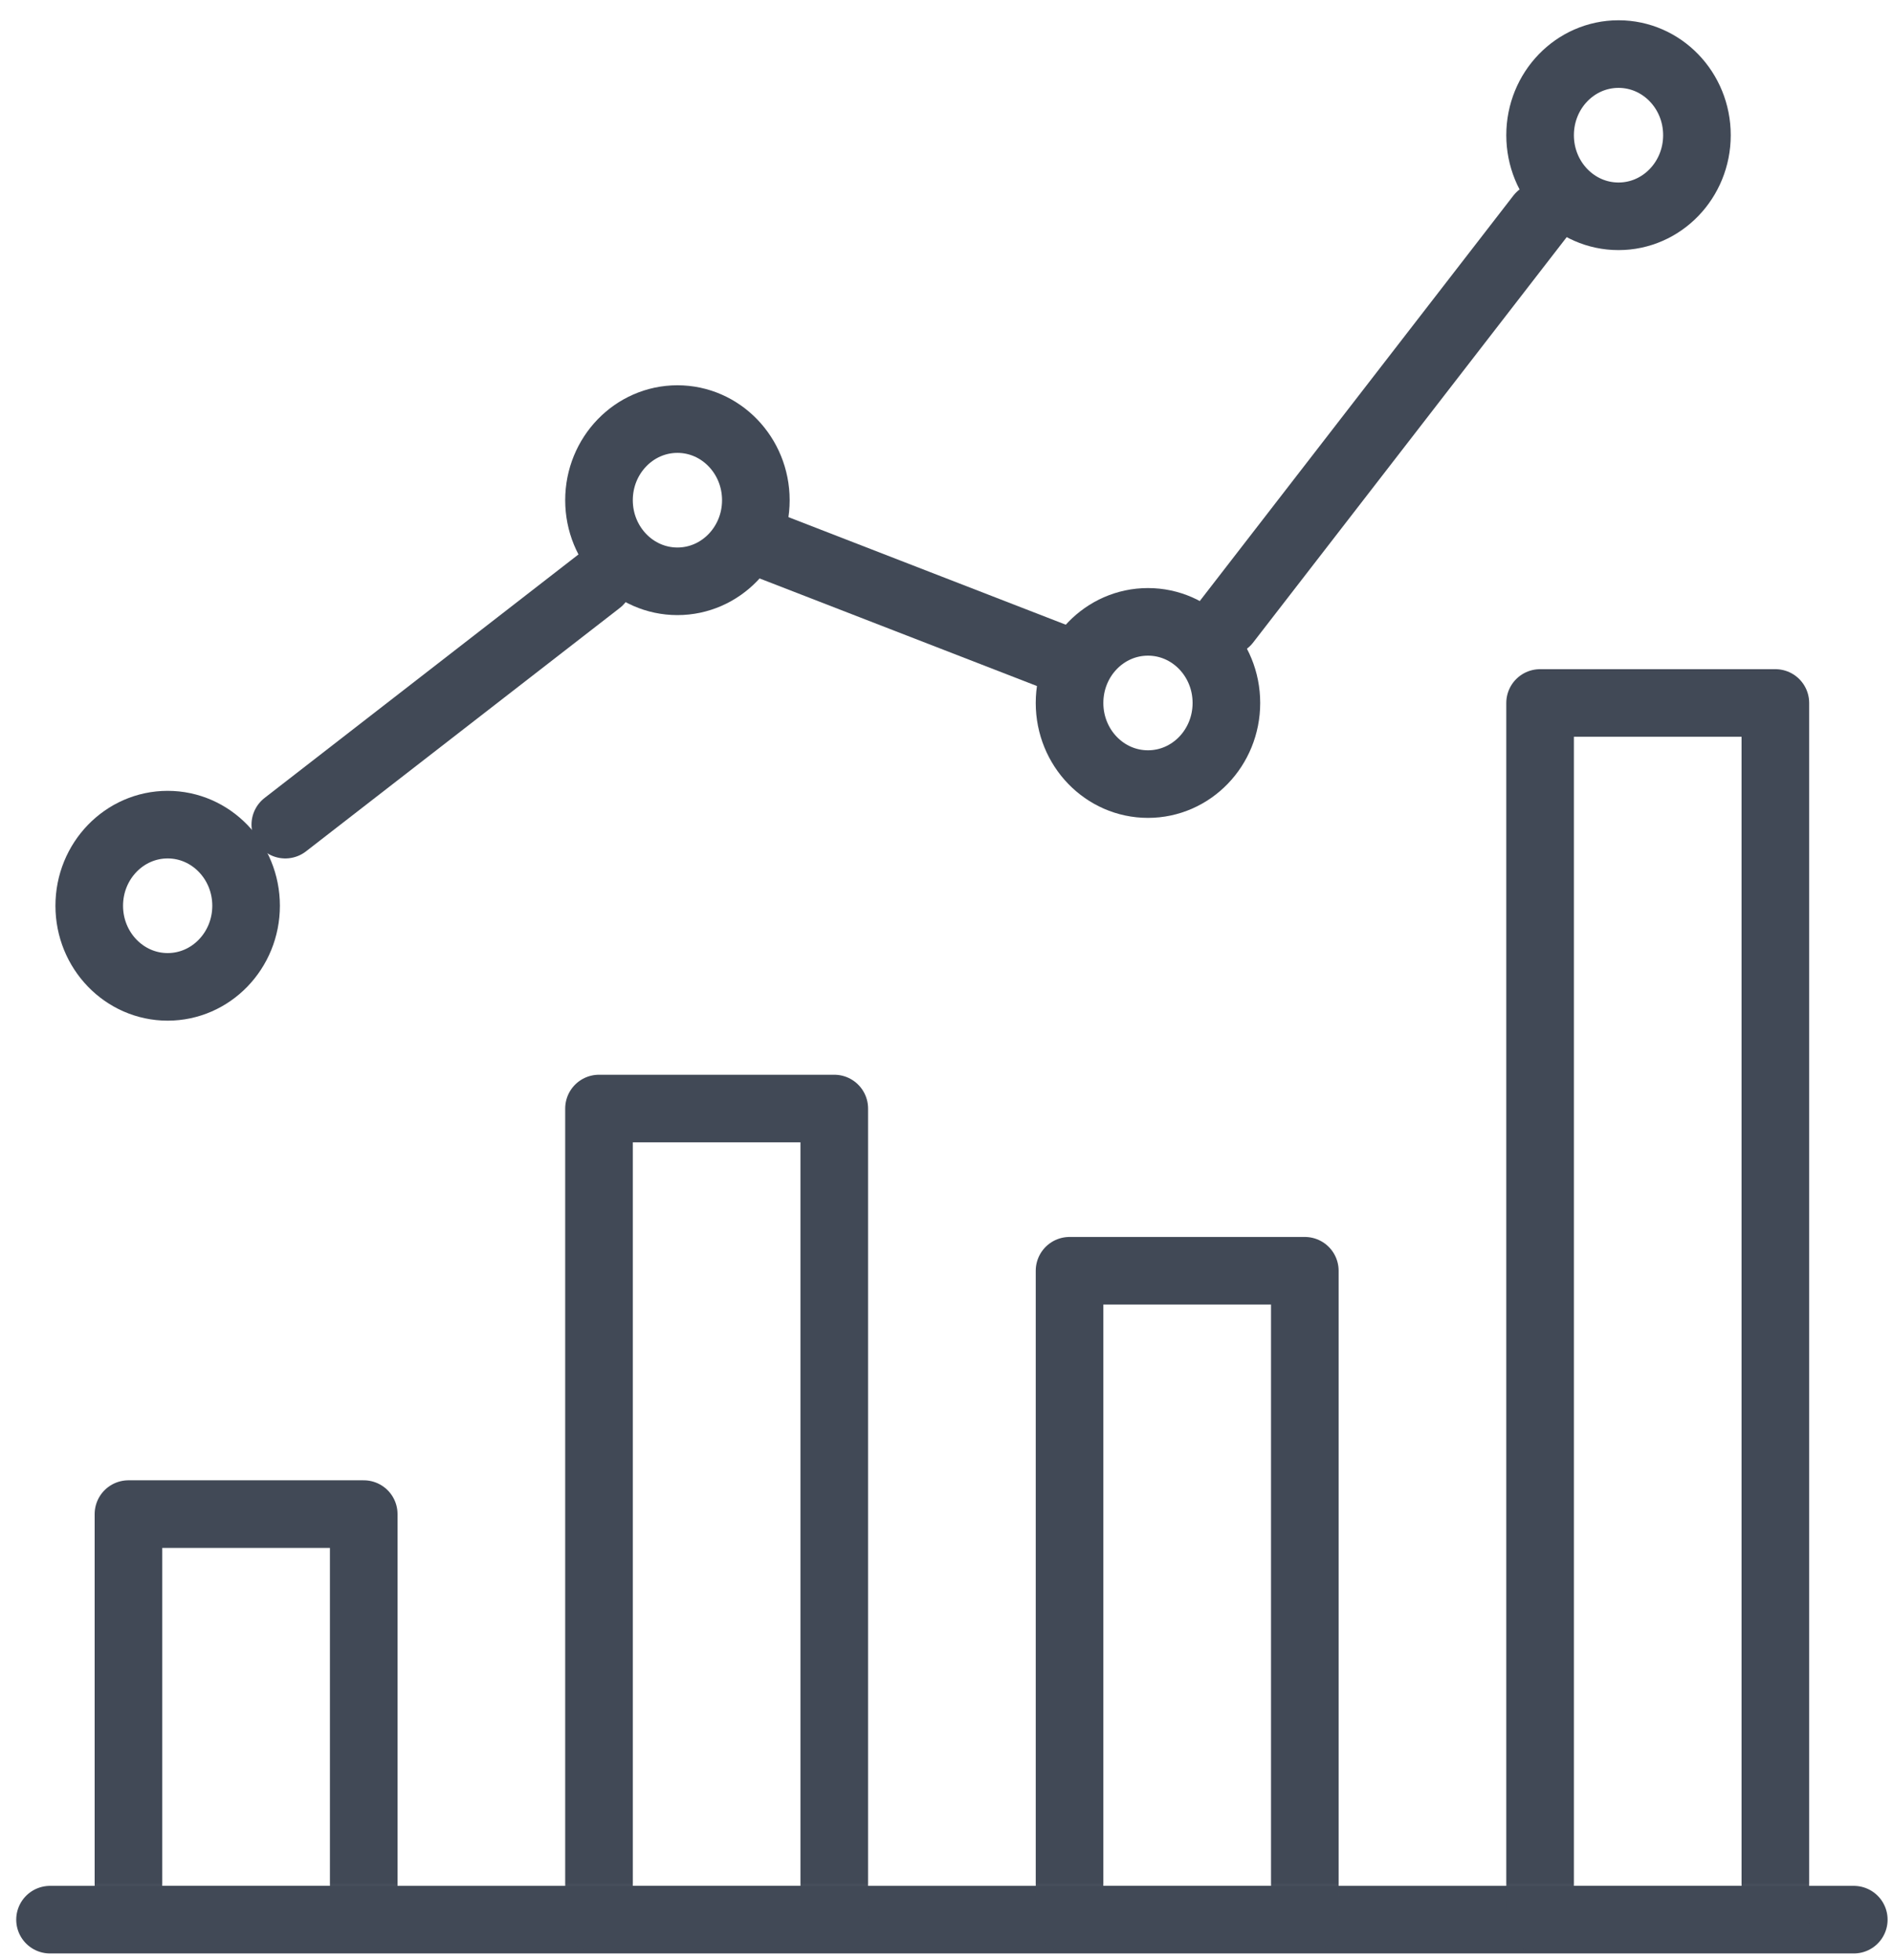
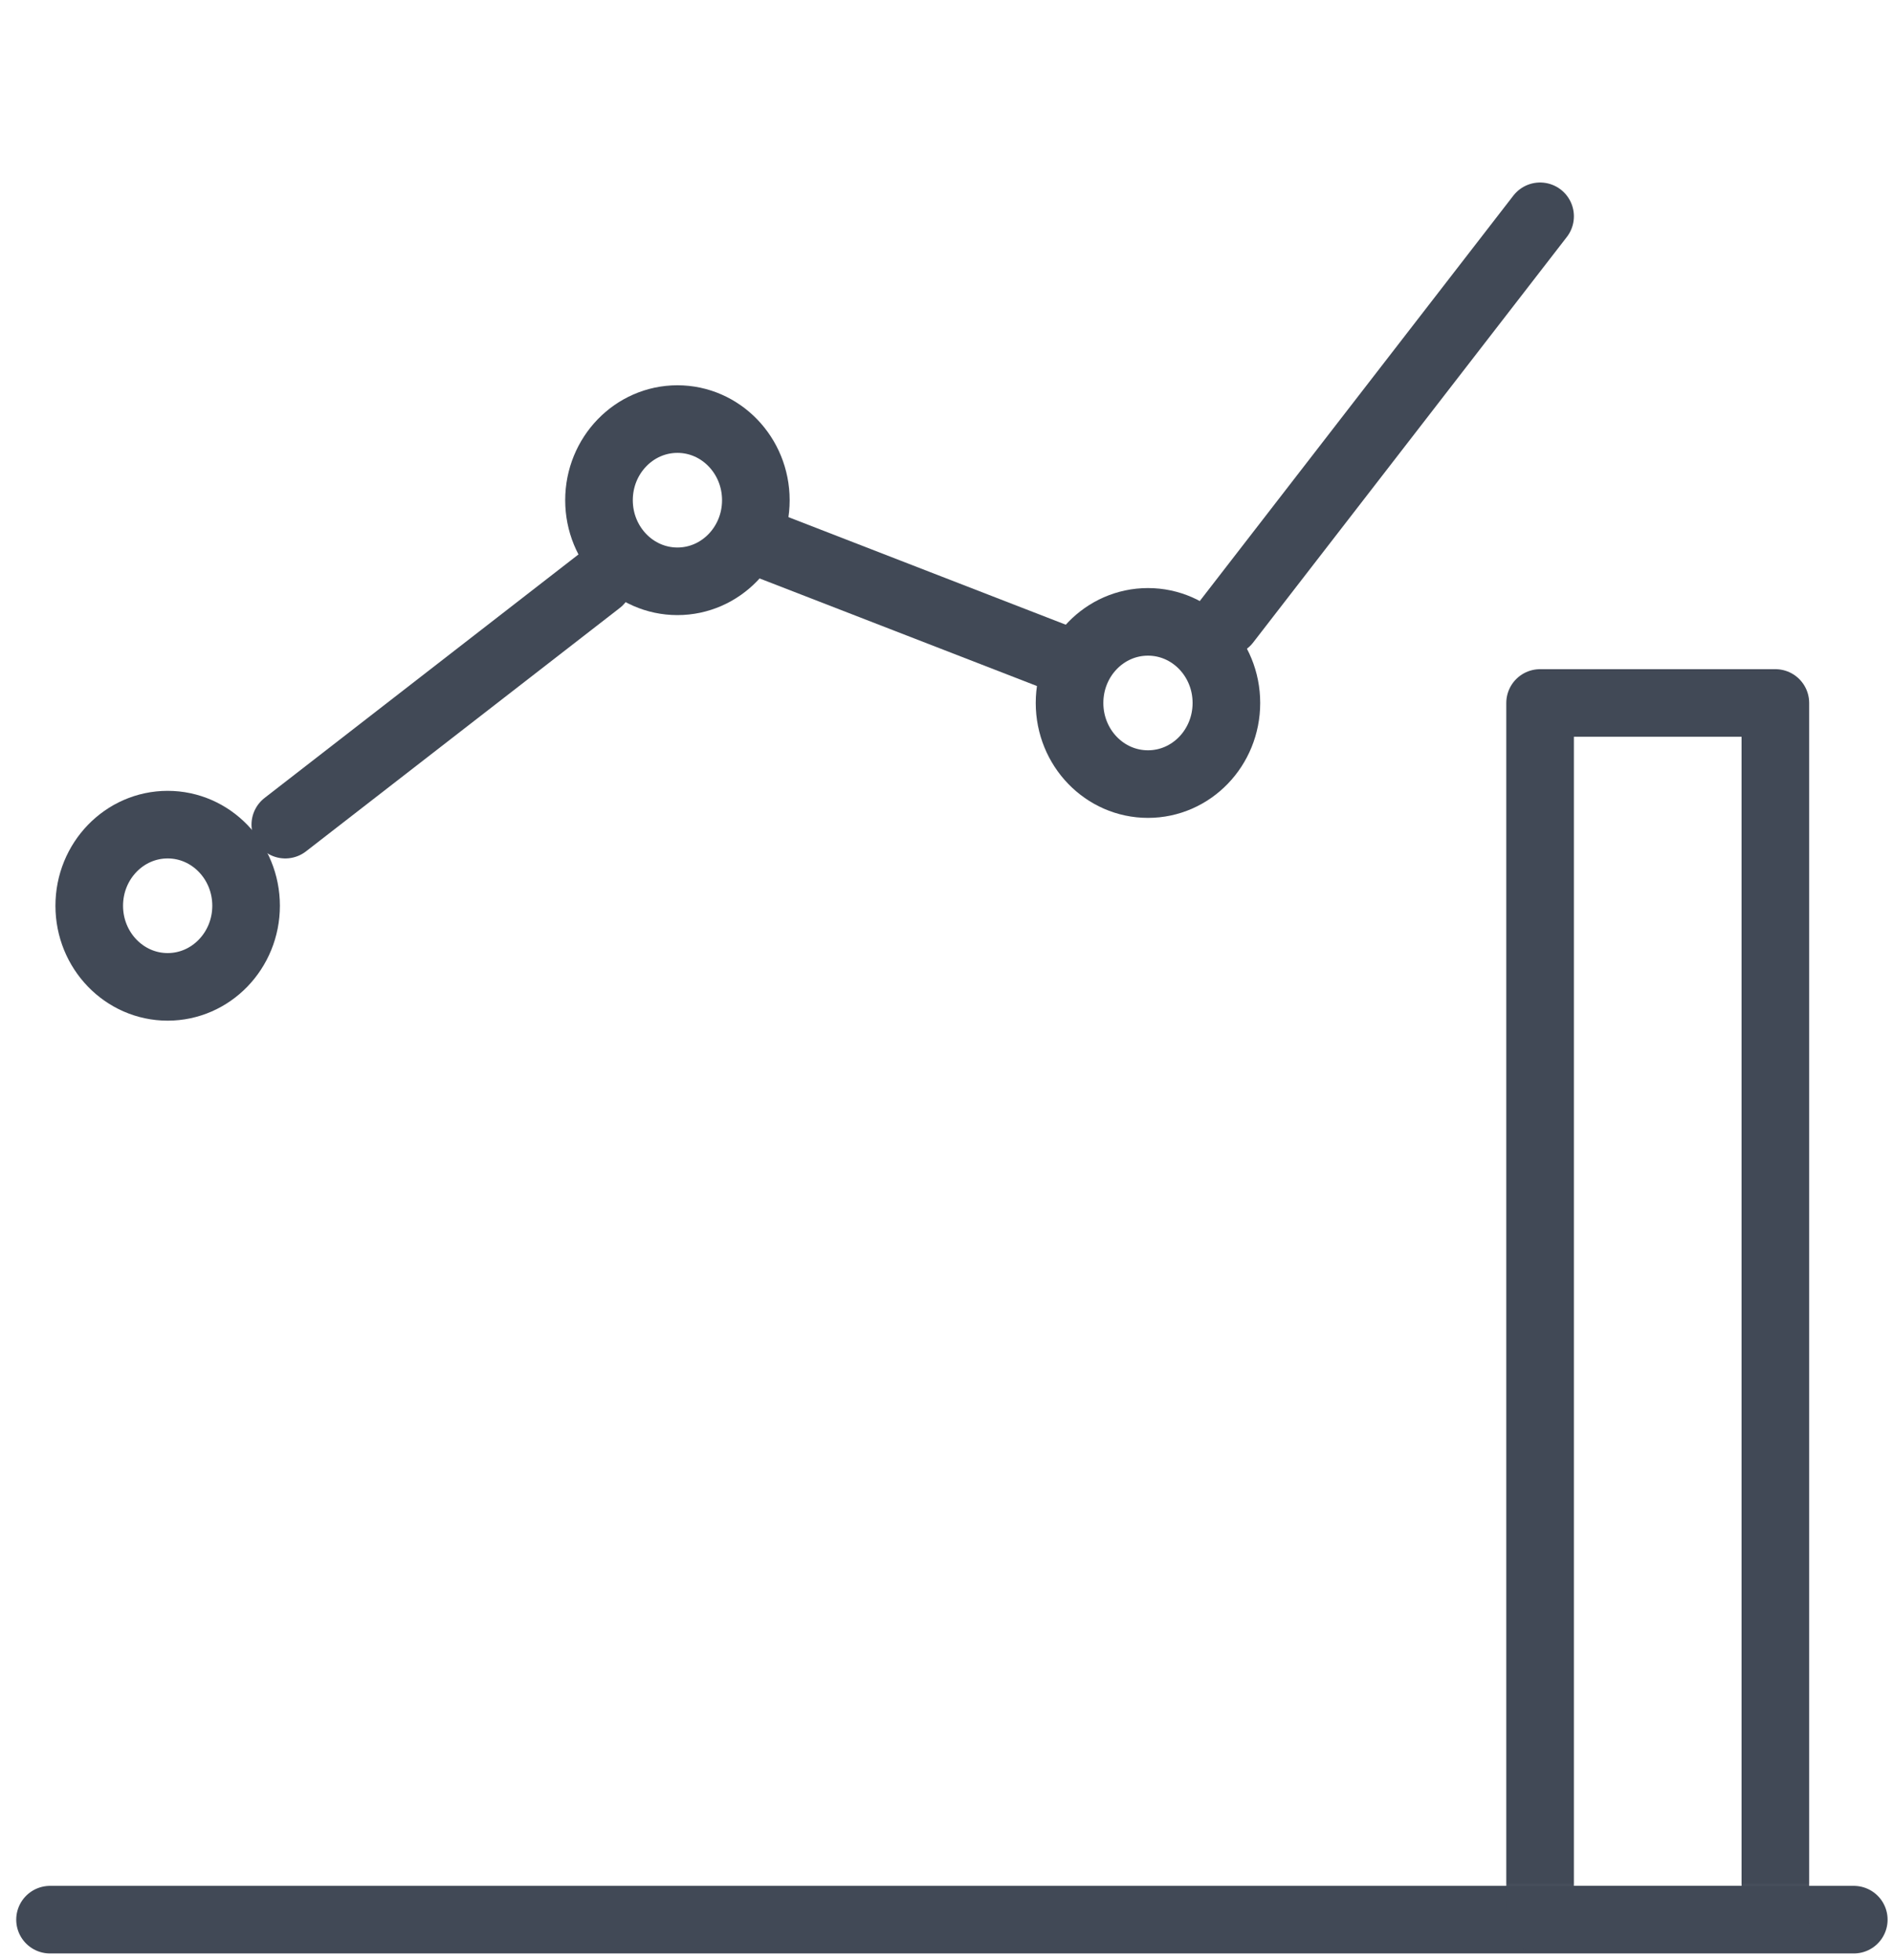
<svg xmlns="http://www.w3.org/2000/svg" xmlns:xlink="http://www.w3.org/1999/xlink" width="56px" height="58px" viewBox="0 0 56 58" version="1.1">
  <title>Icon - Search - Invest</title>
  <desc>Created with Sketch.</desc>
  <defs>
    <polygon id="path-1" points="0 57.6 55.68 57.6 55.68 0 0 0" />
  </defs>
  <g id="28---Search-results" stroke="none" stroke-width="1" fill="none" fill-rule="evenodd">
    <g id="Search-Results---Desktop" transform="translate(-175, -591)">
      <rect fill="#FFFFFF" x="0" y="0" width="1280" height="2033" />
      <g id="Search-Result-Desktop---01" transform="translate(173, 552)">
        <g id="icon/results/invest" transform="translate(0, 37)">
          <g id="Group" transform="translate(1.16, 1.2)">
            <path d="M2.32,57.6 L55.68,57.6" id="Stroke-1" stroke="#414956" stroke-width="2" stroke-linecap="round" stroke-linejoin="round" />
            <mask id="mask-2" fill="white">
              <use xlink:href="#path-1" />
            </mask>
            <g id="Clip-5" />
-             <polygon id="Stroke-4" stroke="#414956" stroke-width="2" stroke-linecap="round" stroke-linejoin="round" mask="url(#mask-2)" points="4.64 57.6 11.6 57.6 11.6 45.6 4.64 45.6" />
-             <polygon id="Stroke-6" stroke="#414956" stroke-width="2" stroke-linecap="round" stroke-linejoin="round" mask="url(#mask-2)" points="18.56 57.6 25.52 57.6 25.52 33.6 18.56 33.6" />
-             <polygon id="Stroke-7" stroke="#414956" stroke-width="2" stroke-linecap="round" stroke-linejoin="round" mask="url(#mask-2)" points="32.48 57.6 39.44 57.6 39.44 38.4 32.48 38.4" />
            <polygon id="Stroke-8" stroke="#414956" stroke-width="2" stroke-linecap="round" stroke-linejoin="round" mask="url(#mask-2)" points="46.4 57.6 53.36 57.6 53.36 21.6 46.4 21.6" />
            <path d="M5.8,25.2 C7.081,25.2 8.12,26.275 8.12,27.6 C8.12,28.925 7.081,30 5.8,30 C4.519,30 3.48,28.925 3.48,27.6 C3.48,26.275 4.519,25.2 5.8,25.2 Z" id="Stroke-9" stroke="#414956" stroke-width="2" stroke-linecap="round" stroke-linejoin="round" mask="url(#mask-2)" />
            <path d="M20.88,13.2 C22.161,13.2 23.2,14.275 23.2,15.6 C23.2,16.925 22.161,18 20.88,18 C19.599,18 18.56,16.925 18.56,15.6 C18.56,14.275 19.599,13.2 20.88,13.2 Z" id="Stroke-10" stroke="#414956" stroke-width="2" stroke-linecap="round" stroke-linejoin="round" mask="url(#mask-2)" />
            <path d="M34.8,19.2 C36.083,19.2 37.12,20.275 37.12,21.6 C37.12,22.925 36.083,24 34.8,24 C33.517,24 32.48,22.925 32.48,21.6 C32.48,20.275 33.517,19.2 34.8,19.2 Z" id="Stroke-11" stroke="#414956" stroke-width="2" stroke-linecap="round" stroke-linejoin="round" mask="url(#mask-2)" />
-             <path d="M48.72,2.4 C50.003,2.4 51.04,3.475 51.04,4.8 C51.04,6.125 50.003,7.2 48.72,7.2 C47.437,7.2 46.4,6.125 46.4,4.8 C46.4,3.475 47.437,2.4 48.72,2.4 Z" id="Stroke-12" stroke="#414956" stroke-width="2" stroke-linecap="round" stroke-linejoin="round" mask="url(#mask-2)" />
            <path d="M9.28,25.2 L18.56,18" id="Stroke-13" stroke="#414956" stroke-width="2" stroke-linecap="round" stroke-linejoin="round" mask="url(#mask-2)" />
            <path d="M23.2,16.8 L32.48,20.4" id="Stroke-14" stroke="#414956" stroke-width="2" stroke-linejoin="round" mask="url(#mask-2)" />
            <path d="M46.4,7.2 L37.12,19.2" id="Stroke-15" stroke="#414956" stroke-width="2" stroke-linecap="round" stroke-linejoin="round" mask="url(#mask-2)" />
          </g>
        </g>
      </g>
    </g>
  </g>
</svg>